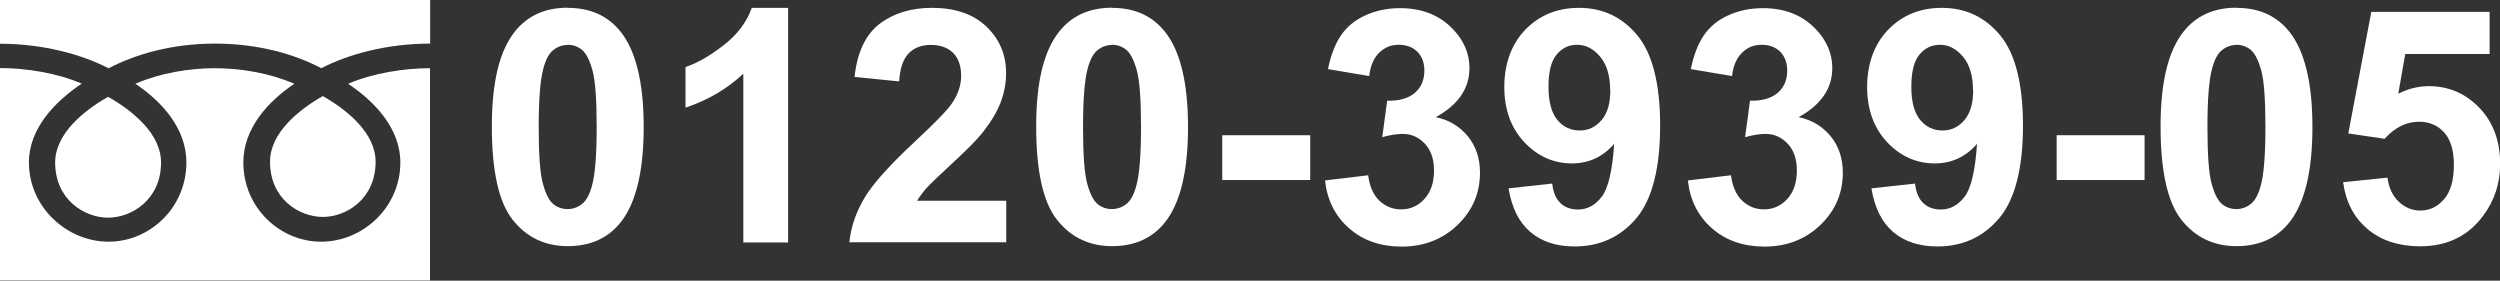
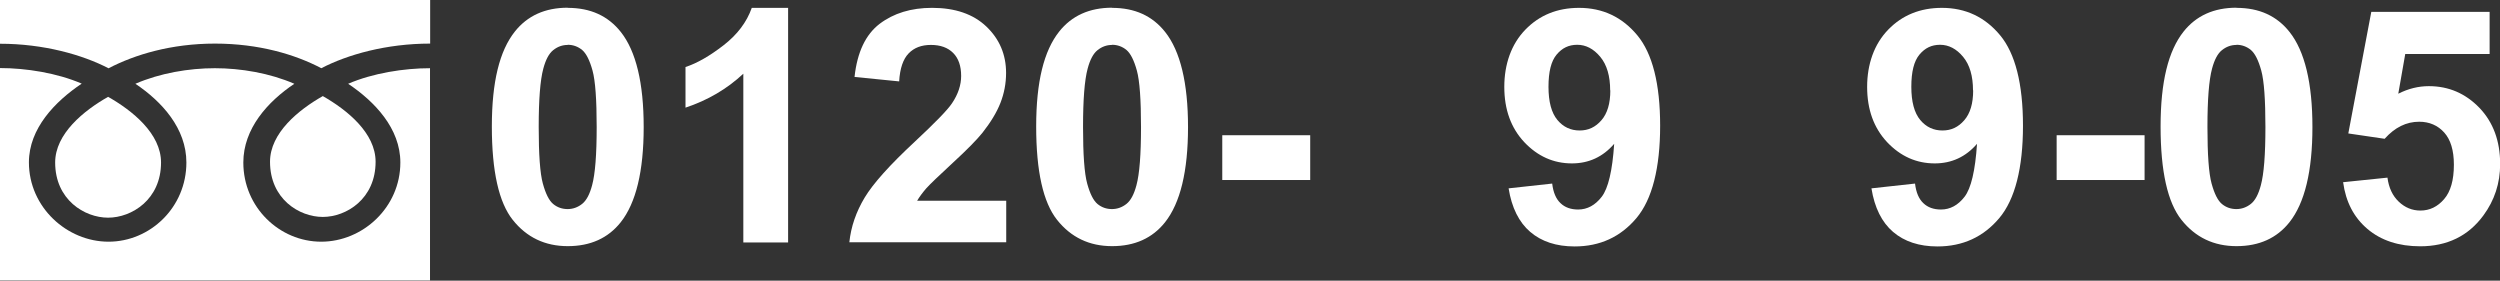
<svg xmlns="http://www.w3.org/2000/svg" id="_レイヤー_2" viewBox="0 0 168.6 18.93">
  <rect x="0" y="0" width="168.6" height="18.93" fill="#333333" stroke="none" />
  <defs>
    <style>.cls-1{fill:#fff;}</style>
  </defs>
  <g id="contents">
    <g>
      <g>
        <path class="cls-1" d="M38.29,.53c1.53,0,2.72,.54,3.58,1.63,1.02,1.29,1.54,3.43,1.54,6.41s-.52,5.12-1.55,6.42c-.85,1.07-2.04,1.61-3.57,1.61s-2.77-.59-3.71-1.77c-.94-1.18-1.41-3.28-1.41-6.3s.52-5.1,1.55-6.4c.85-1.07,2.04-1.61,3.57-1.61Zm0,2.5c-.37,0-.69,.12-.98,.35s-.51,.65-.67,1.25c-.21,.78-.31,2.09-.31,3.94s.09,3.12,.28,3.81,.42,1.15,.7,1.38c.28,.23,.61,.34,.97,.34s.69-.12,.98-.35,.51-.65,.67-1.25c.21-.77,.31-2.08,.31-3.93s-.09-3.12-.28-3.81c-.19-.69-.42-1.15-.7-1.39-.28-.23-.61-.35-.97-.35Z" />
        <path class="cls-1" d="M53.15,16.35h-3.02V4.97c-1.1,1.03-2.4,1.79-3.9,2.29v-2.74c.79-.26,1.64-.75,2.57-1.47s1.56-1.56,1.9-2.52h2.45v15.81Z" />
        <path class="cls-1" d="M67.86,13.54v2.8h-10.58c.11-1.06,.46-2.06,1.03-3.01s1.7-2.21,3.39-3.78c1.36-1.27,2.2-2.13,2.5-2.58,.42-.62,.62-1.24,.62-1.85,0-.67-.18-1.19-.54-1.55-.36-.36-.86-.54-1.5-.54s-1.13,.19-1.5,.57c-.37,.38-.59,1.01-.64,1.89l-3.01-.3c.18-1.66,.74-2.85,1.69-3.58,.95-.72,2.13-1.08,3.54-1.08,1.55,0,2.78,.42,3.66,1.26s1.33,1.88,1.33,3.13c0,.71-.13,1.38-.38,2.02-.25,.64-.66,1.31-1.21,2.01-.37,.46-1.02,1.13-1.98,2.01-.95,.88-1.56,1.46-1.81,1.74-.25,.29-.46,.57-.62,.84h5.99Z" />
        <path class="cls-1" d="M75,.53c1.53,0,2.72,.54,3.58,1.63,1.02,1.29,1.54,3.43,1.54,6.41s-.52,5.12-1.55,6.42c-.85,1.07-2.04,1.61-3.57,1.61s-2.77-.59-3.71-1.77c-.94-1.18-1.41-3.28-1.41-6.3s.52-5.1,1.55-6.4c.85-1.07,2.04-1.61,3.57-1.61Zm0,2.5c-.37,0-.69,.12-.98,.35s-.51,.65-.67,1.25c-.21,.78-.31,2.09-.31,3.94s.09,3.12,.28,3.81,.42,1.15,.7,1.38c.28,.23,.61,.34,.97,.34s.69-.12,.98-.35,.51-.65,.67-1.25c.21-.77,.31-2.08,.31-3.93s-.09-3.12-.28-3.81c-.19-.69-.42-1.15-.7-1.39-.28-.23-.61-.35-.97-.35Z" />
        <path class="cls-1" d="M82.43,12.14v-3.02h5.93v3.02h-5.93Z" />
-         <path class="cls-1" d="M89.35,12.17l2.92-.35c.09,.74,.34,1.31,.75,1.71,.41,.39,.9,.59,1.48,.59,.62,0,1.15-.24,1.57-.71,.43-.47,.64-1.11,.64-1.91,0-.76-.2-1.36-.61-1.8-.41-.44-.91-.67-1.49-.67-.39,0-.85,.07-1.39,.22l.33-2.46c.82,.02,1.44-.16,1.87-.53s.64-.88,.64-1.5c0-.53-.16-.95-.47-1.27-.32-.31-.73-.47-1.26-.47s-.96,.18-1.32,.54c-.37,.36-.59,.88-.67,1.57l-2.78-.47c.19-.95,.49-1.71,.88-2.28,.39-.57,.93-1.02,1.63-1.34s1.48-.49,2.35-.49c1.48,0,2.67,.47,3.57,1.42,.74,.77,1.11,1.65,1.11,2.62,0,1.38-.76,2.48-2.27,3.31,.9,.19,1.62,.63,2.17,1.3,.54,.67,.81,1.49,.81,2.44,0,1.38-.5,2.56-1.51,3.53-1.01,.97-2.27,1.46-3.77,1.46-1.42,0-2.61-.41-3.54-1.23-.94-.82-1.48-1.89-1.63-3.22Z" />
        <path class="cls-1" d="M101.76,12.7l2.92-.32c.07,.6,.26,1.04,.56,1.32,.3,.29,.7,.43,1.19,.43,.62,0,1.15-.29,1.59-.86,.44-.57,.72-1.76,.84-3.57-.76,.88-1.71,1.32-2.85,1.32-1.24,0-2.31-.48-3.21-1.43-.9-.96-1.35-2.2-1.35-3.73s.47-2.88,1.42-3.86c.95-.98,2.16-1.47,3.62-1.47,1.6,0,2.91,.62,3.93,1.85s1.54,3.27,1.54,6.1-.53,4.96-1.6,6.23c-1.07,1.27-2.46,1.91-4.17,1.91-1.23,0-2.23-.33-2.99-.98s-1.25-1.63-1.46-2.94Zm6.83-6.6c0-.97-.22-1.73-.67-2.27-.45-.54-.97-.81-1.55-.81s-1.02,.22-1.39,.66c-.37,.44-.55,1.16-.55,2.17s.2,1.76,.6,2.24c.4,.48,.9,.71,1.5,.71s1.07-.23,1.47-.69c.4-.46,.6-1.13,.6-2.02Z" />
-         <path class="cls-1" d="M113.82,12.17l2.92-.35c.09,.74,.34,1.31,.75,1.71,.41,.39,.9,.59,1.48,.59,.62,0,1.15-.24,1.57-.71,.43-.47,.64-1.11,.64-1.91,0-.76-.2-1.36-.61-1.8-.41-.44-.91-.67-1.49-.67-.39,0-.85,.07-1.39,.22l.33-2.46c.82,.02,1.44-.16,1.87-.53s.64-.88,.64-1.5c0-.53-.16-.95-.47-1.27-.32-.31-.73-.47-1.26-.47s-.96,.18-1.32,.54c-.37,.36-.59,.88-.67,1.57l-2.78-.47c.19-.95,.49-1.71,.88-2.28,.39-.57,.93-1.02,1.63-1.34s1.48-.49,2.35-.49c1.48,0,2.67,.47,3.57,1.42,.74,.77,1.11,1.65,1.11,2.62,0,1.38-.76,2.48-2.27,3.31,.9,.19,1.62,.63,2.17,1.3,.54,.67,.81,1.49,.81,2.44,0,1.38-.5,2.56-1.51,3.53-1.01,.97-2.27,1.46-3.77,1.46-1.42,0-2.61-.41-3.54-1.23-.94-.82-1.48-1.89-1.63-3.22Z" />
        <path class="cls-1" d="M126.23,12.7l2.92-.32c.07,.6,.26,1.04,.56,1.32,.3,.29,.7,.43,1.19,.43,.62,0,1.15-.29,1.59-.86,.44-.57,.72-1.76,.84-3.57-.76,.88-1.71,1.32-2.85,1.32-1.24,0-2.31-.48-3.21-1.43-.9-.96-1.35-2.2-1.35-3.73s.47-2.88,1.42-3.86c.95-.98,2.16-1.47,3.62-1.47,1.6,0,2.91,.62,3.93,1.85s1.54,3.27,1.54,6.1-.53,4.96-1.6,6.23c-1.07,1.27-2.46,1.91-4.17,1.91-1.23,0-2.23-.33-2.99-.98s-1.25-1.63-1.46-2.94Zm6.83-6.6c0-.97-.22-1.73-.67-2.27-.45-.54-.97-.81-1.55-.81s-1.02,.22-1.39,.66c-.37,.44-.55,1.16-.55,2.17s.2,1.76,.6,2.24c.4,.48,.9,.71,1.5,.71s1.07-.23,1.47-.69c.4-.46,.6-1.13,.6-2.02Z" />
        <path class="cls-1" d="M138.7,12.14v-3.02h5.93v3.02h-5.93Z" />
        <path class="cls-1" d="M150.83,.53c1.53,0,2.72,.54,3.58,1.63,1.02,1.29,1.54,3.43,1.54,6.41s-.52,5.12-1.55,6.42c-.85,1.07-2.04,1.61-3.57,1.61s-2.77-.59-3.71-1.77c-.94-1.18-1.41-3.28-1.41-6.3s.52-5.1,1.55-6.4c.85-1.07,2.04-1.61,3.57-1.61Zm0,2.5c-.37,0-.69,.12-.98,.35s-.51,.65-.67,1.25c-.21,.78-.31,2.09-.31,3.94s.09,3.12,.28,3.81,.42,1.15,.7,1.38c.28,.23,.61,.34,.97,.34s.69-.12,.98-.35,.51-.65,.67-1.25c.21-.77,.31-2.08,.31-3.93s-.09-3.12-.28-3.81c-.19-.69-.42-1.15-.7-1.39-.28-.23-.61-.35-.97-.35Z" />
        <path class="cls-1" d="M158,12.29l3.01-.31c.09,.68,.34,1.22,.76,1.62s.91,.6,1.46,.6c.63,0,1.16-.26,1.6-.77,.44-.51,.66-1.28,.66-2.32,0-.97-.22-1.69-.65-2.17-.43-.48-1-.73-1.69-.73-.87,0-1.64,.38-2.33,1.15l-2.45-.36,1.55-8.2h7.98V3.64h-5.69l-.47,2.68c.67-.34,1.36-.51,2.06-.51,1.34,0,2.47,.49,3.41,1.46,.93,.97,1.4,2.24,1.4,3.79,0,1.3-.38,2.45-1.13,3.47-1.02,1.39-2.45,2.08-4.26,2.08-1.45,0-2.64-.39-3.56-1.17-.92-.78-1.46-1.83-1.64-3.15Z" />
      </g>
      <g>
        <path class="cls-1" d="M7.33,4.6c1.77-.92,4.22-1.66,7.17-1.66s5.4,.73,7.17,1.66c1.77-.92,4.39-1.66,7.34-1.66V0H0V2.95c2.94,0,5.56,.74,7.33,1.66Z" />
        <path class="cls-1" d="M18.21,10.91c0,2.51,1.97,3.72,3.56,3.72s3.56-1.22,3.56-3.72c0-1.95-1.93-3.5-3.56-4.43-1.64,.93-3.56,2.49-3.56,4.43Z" />
        <path class="cls-1" d="M23.48,5.65c1.79,1.2,3.52,3.01,3.52,5.31,0,3.03-2.54,5.34-5.34,5.34s-5.25-2.31-5.25-5.34c0-2.29,1.65-4.11,3.44-5.31-1.66-.72-3.61-1.05-5.36-1.05s-3.7,.33-5.36,1.05c1.79,1.2,3.44,3.01,3.44,5.31,0,3.03-2.45,5.34-5.25,5.34S1.95,13.98,1.95,10.95c0-2.29,1.77-4.11,3.56-5.31-1.66-.72-3.77-1.05-5.51-1.05v14.32H29V4.6c-1.74,0-3.86,.33-5.52,1.05Z" />
        <path class="cls-1" d="M3.72,10.96c0,2.51,1.98,3.72,3.57,3.72s3.57-1.22,3.57-3.72c0-1.95-1.93-3.5-3.57-4.43-1.64,.93-3.57,2.49-3.57,4.43Z" />
      </g>
    </g>
  </g>
</svg>